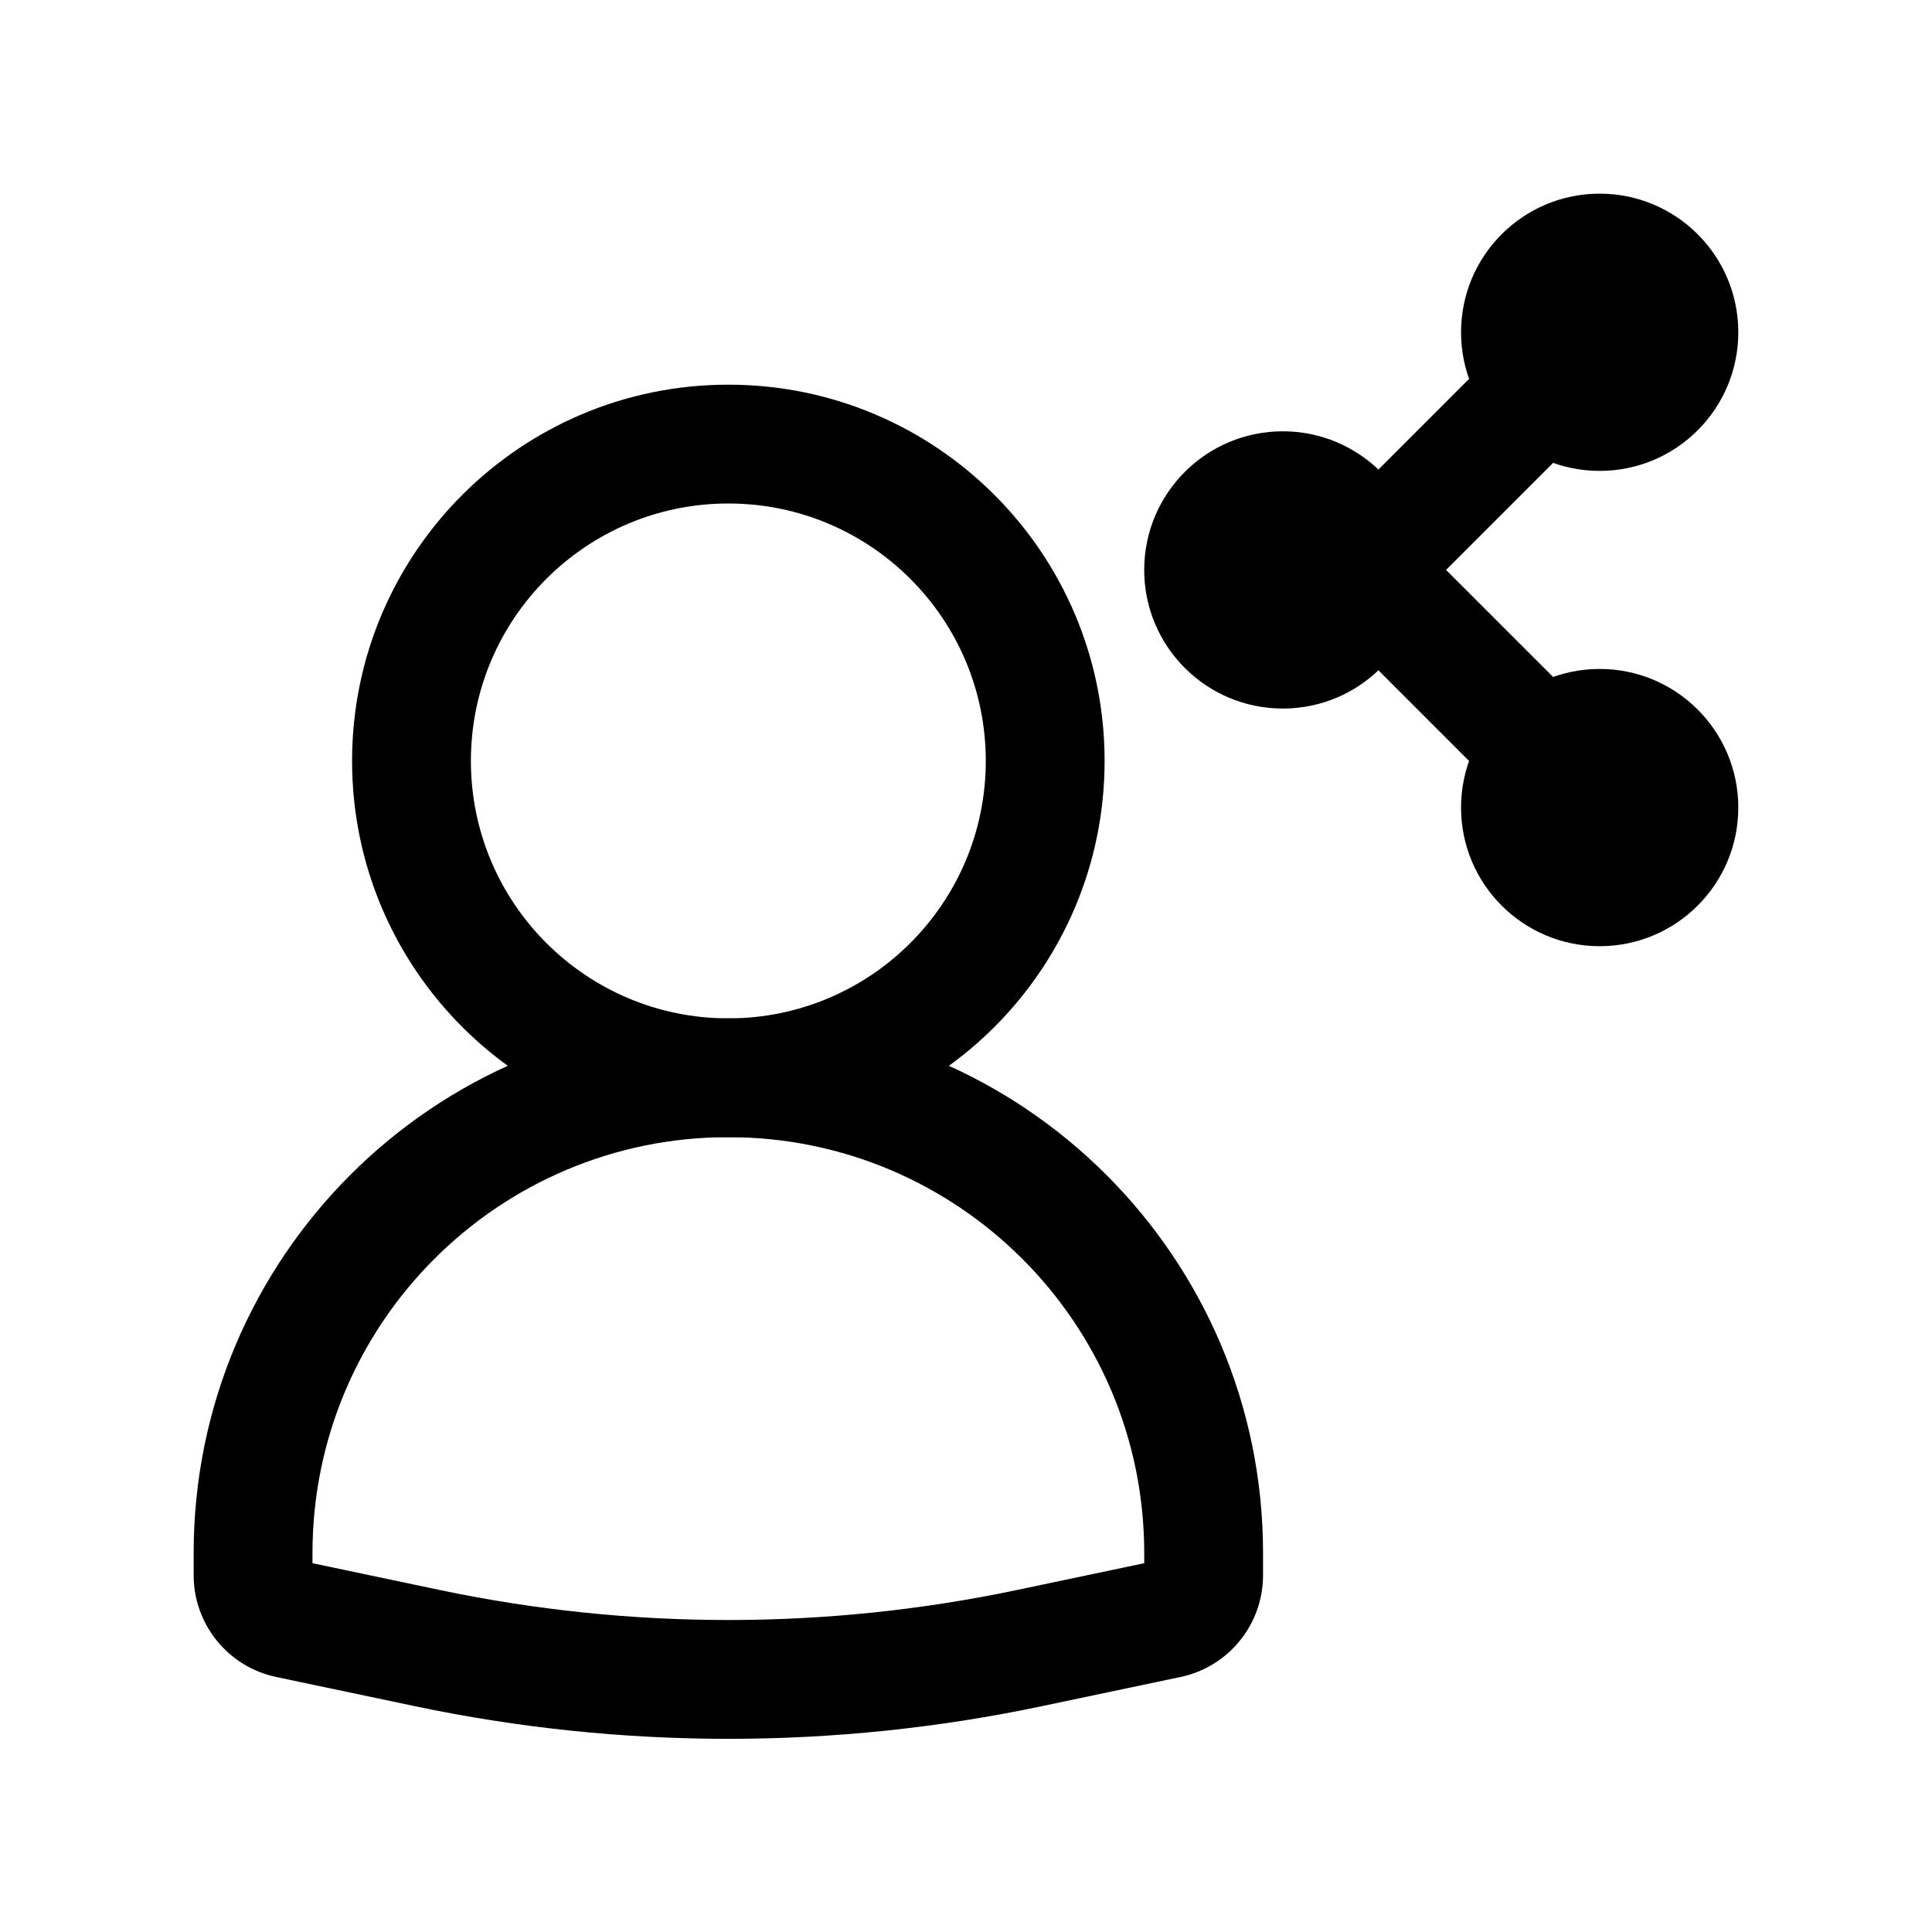
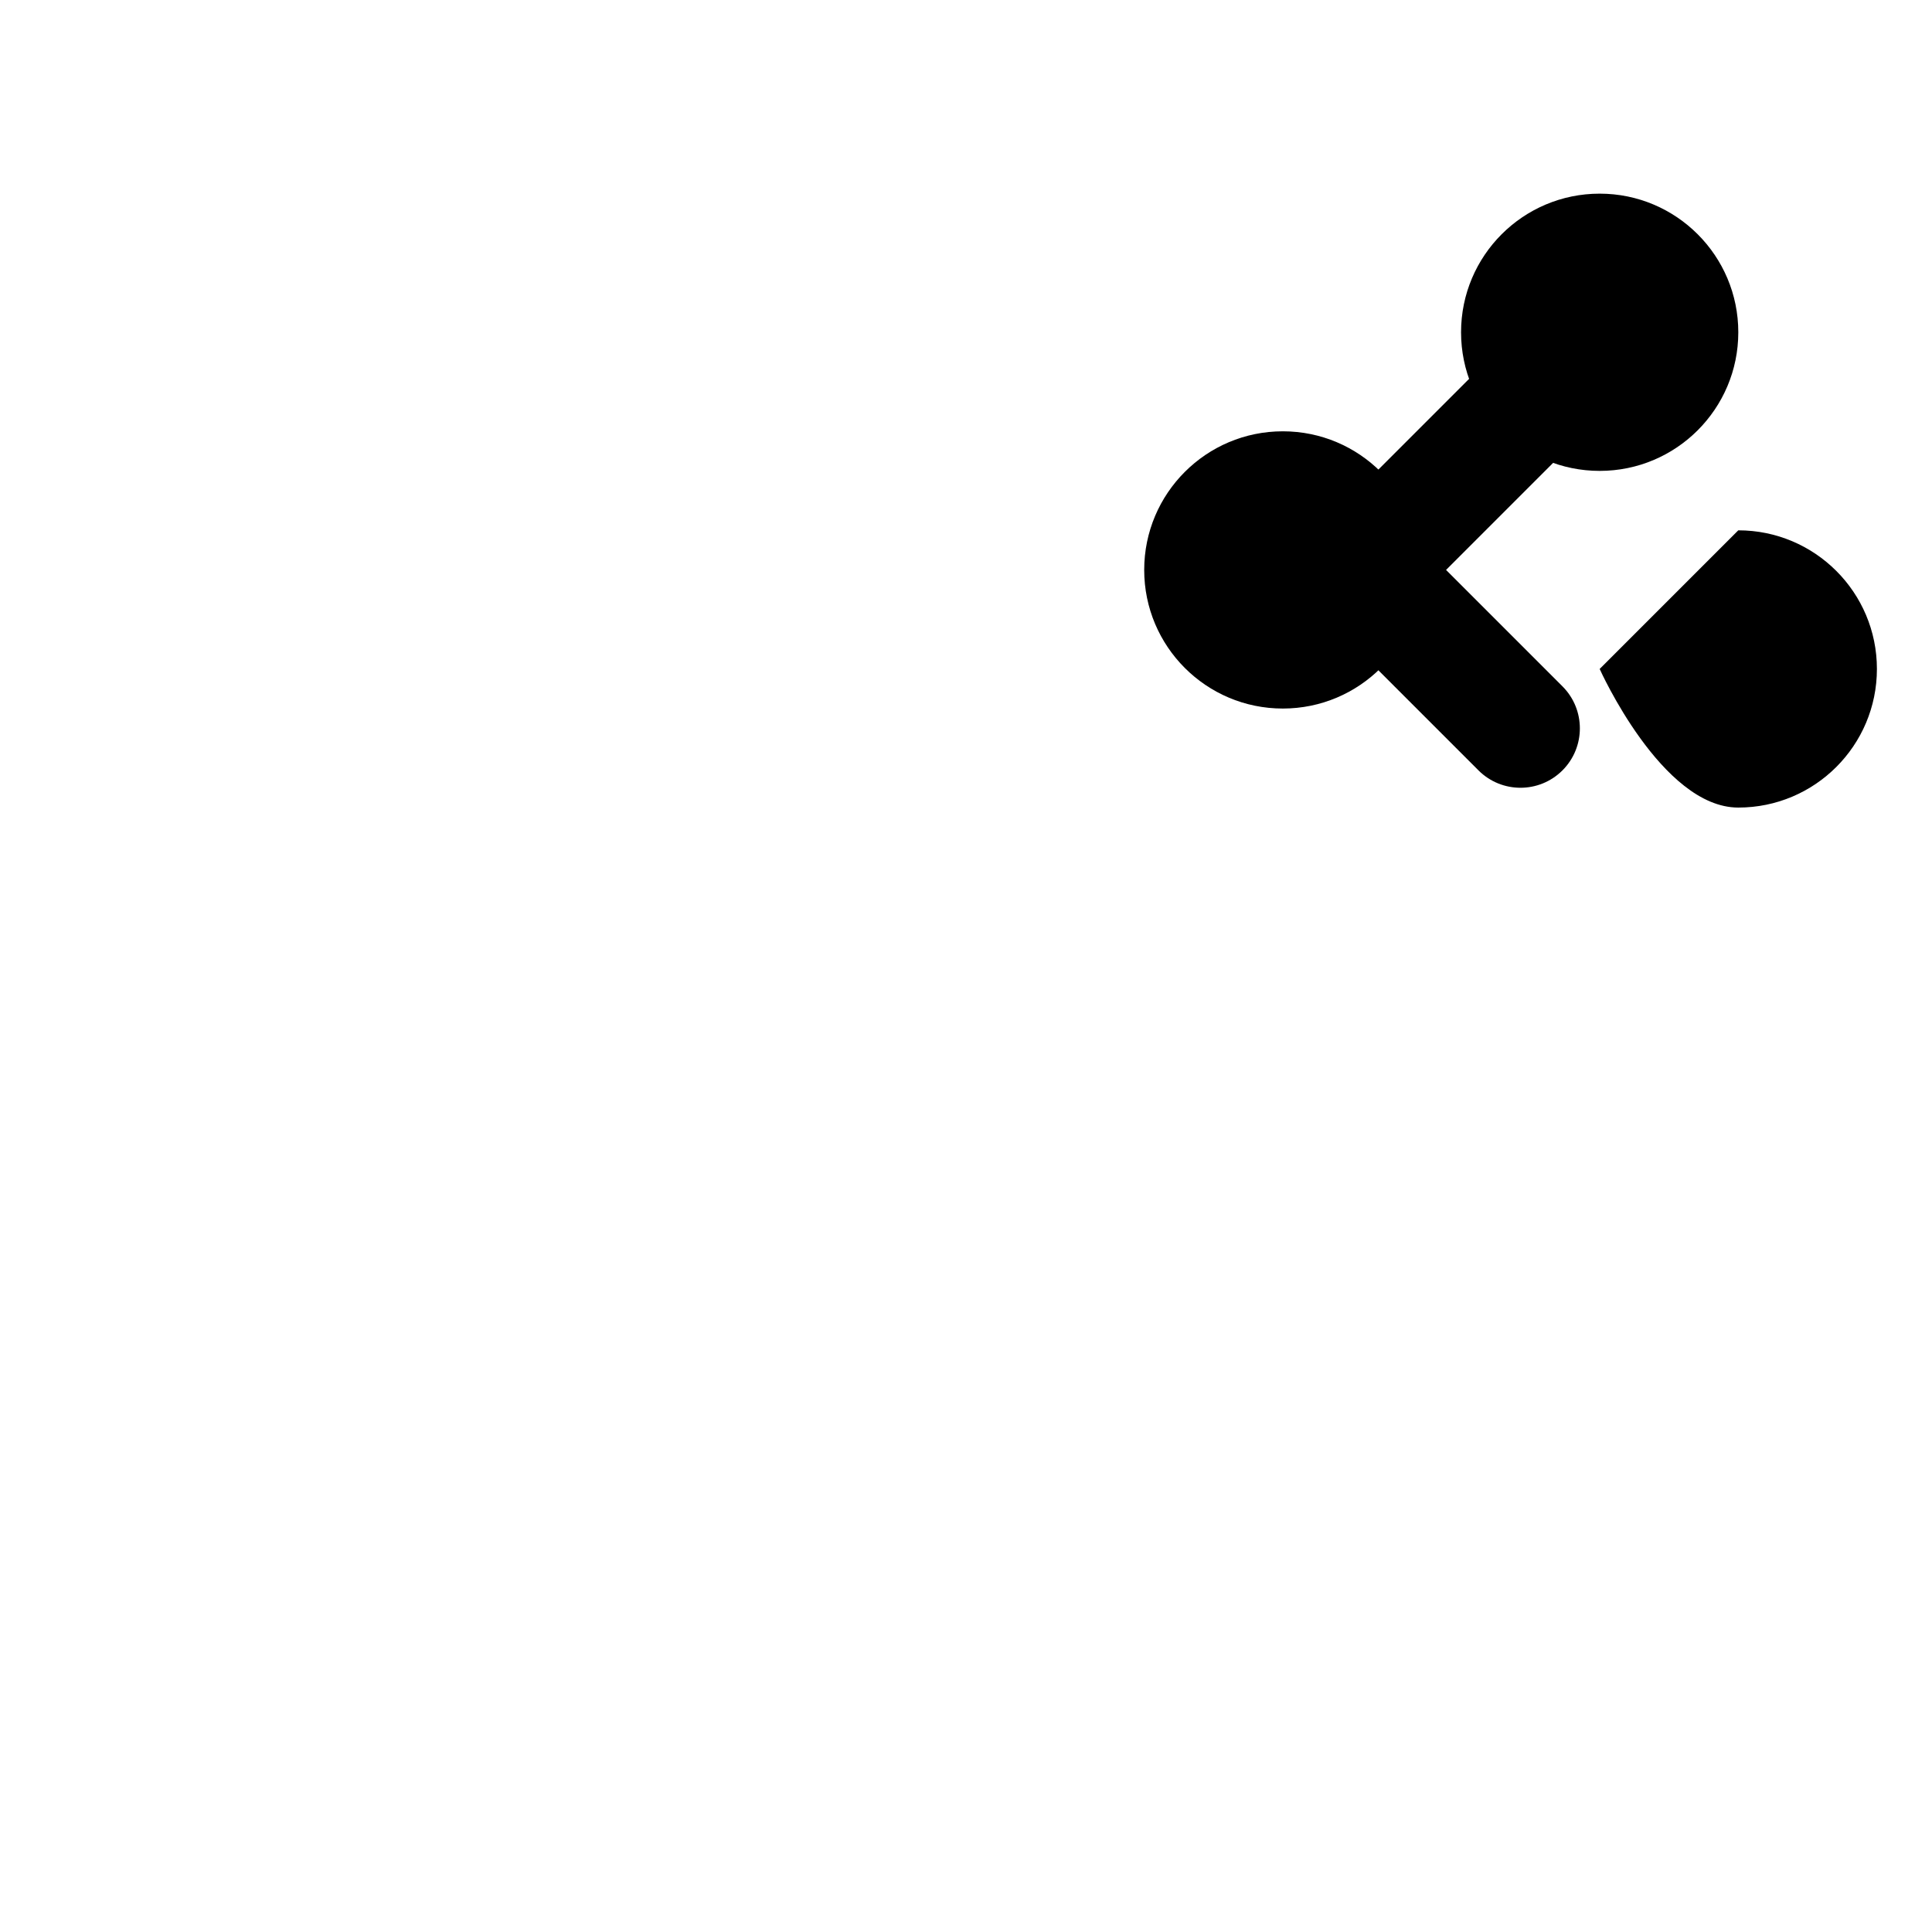
<svg xmlns="http://www.w3.org/2000/svg" fill="#000000" width="800px" height="800px" version="1.1" viewBox="144 144 512 512">
  <g fill-rule="evenodd">
-     <path d="m337.02 277.43c-37.68 0-68.227 30.547-68.227 68.223 0 37.68 30.547 68.227 68.227 68.227 37.676 0 68.223-30.547 68.223-68.227 0-37.676-30.547-68.223-68.223-68.223zm-99.715 68.223c0-55.066 44.645-99.711 99.715-99.711 55.07 0 99.711 44.645 99.711 99.711 0 55.07-44.641 99.715-99.711 99.715-55.07 0-99.715-44.645-99.715-99.715z" />
-     <path d="m195.32 555.57c0-78.258 63.441-141.7 141.7-141.7 78.254 0 141.7 63.438 141.7 141.7v5.887c0 13.031-9.125 24.277-21.875 26.961l-36.766 7.742c-54.77 11.531-111.34 11.531-166.11 0l-36.77-7.742c-12.746-2.684-21.875-13.93-21.875-26.961zm141.7-110.21c-60.867 0-110.21 49.34-110.21 110.21v2.695l33.641 7.082c50.492 10.629 102.64 10.629 153.14 0l33.641-7.082v-2.695c0-60.867-49.34-110.21-110.21-110.21z" />
    <path d="m558.07 241.92c6.148 6.148 6.148 16.117 0 22.266l-30.848 30.852 30.848 30.852c6.148 6.148 6.148 16.117 0 22.266-6.148 6.148-16.113 6.148-22.262 0l-41.984-41.984c-6.148-6.148-6.148-16.117 0-22.266l41.984-41.984c6.148-6.148 16.113-6.148 22.262 0z" />
    <path d="m567.93 195.32c-20.289 0-36.734 16.449-36.734 36.738s16.445 36.734 36.734 36.734c20.289 0 36.738-16.445 36.738-36.734s-16.449-36.738-36.738-36.738z" />
    <path d="m483.96 258.3c-20.285 0-36.734 16.449-36.734 36.738 0 20.289 16.449 36.734 36.734 36.734 20.289 0 36.738-16.445 36.738-36.734 0-20.289-16.449-36.738-36.738-36.738z" />
-     <path d="m567.93 321.28c-20.289 0-36.734 16.449-36.734 36.738s16.445 36.734 36.734 36.734c20.289 0 36.738-16.445 36.738-36.734s-16.449-36.738-36.738-36.738z" />
+     <path d="m567.93 321.28s16.445 36.734 36.734 36.734c20.289 0 36.738-16.445 36.738-36.734s-16.449-36.738-36.738-36.738z" />
  </g>
</svg>